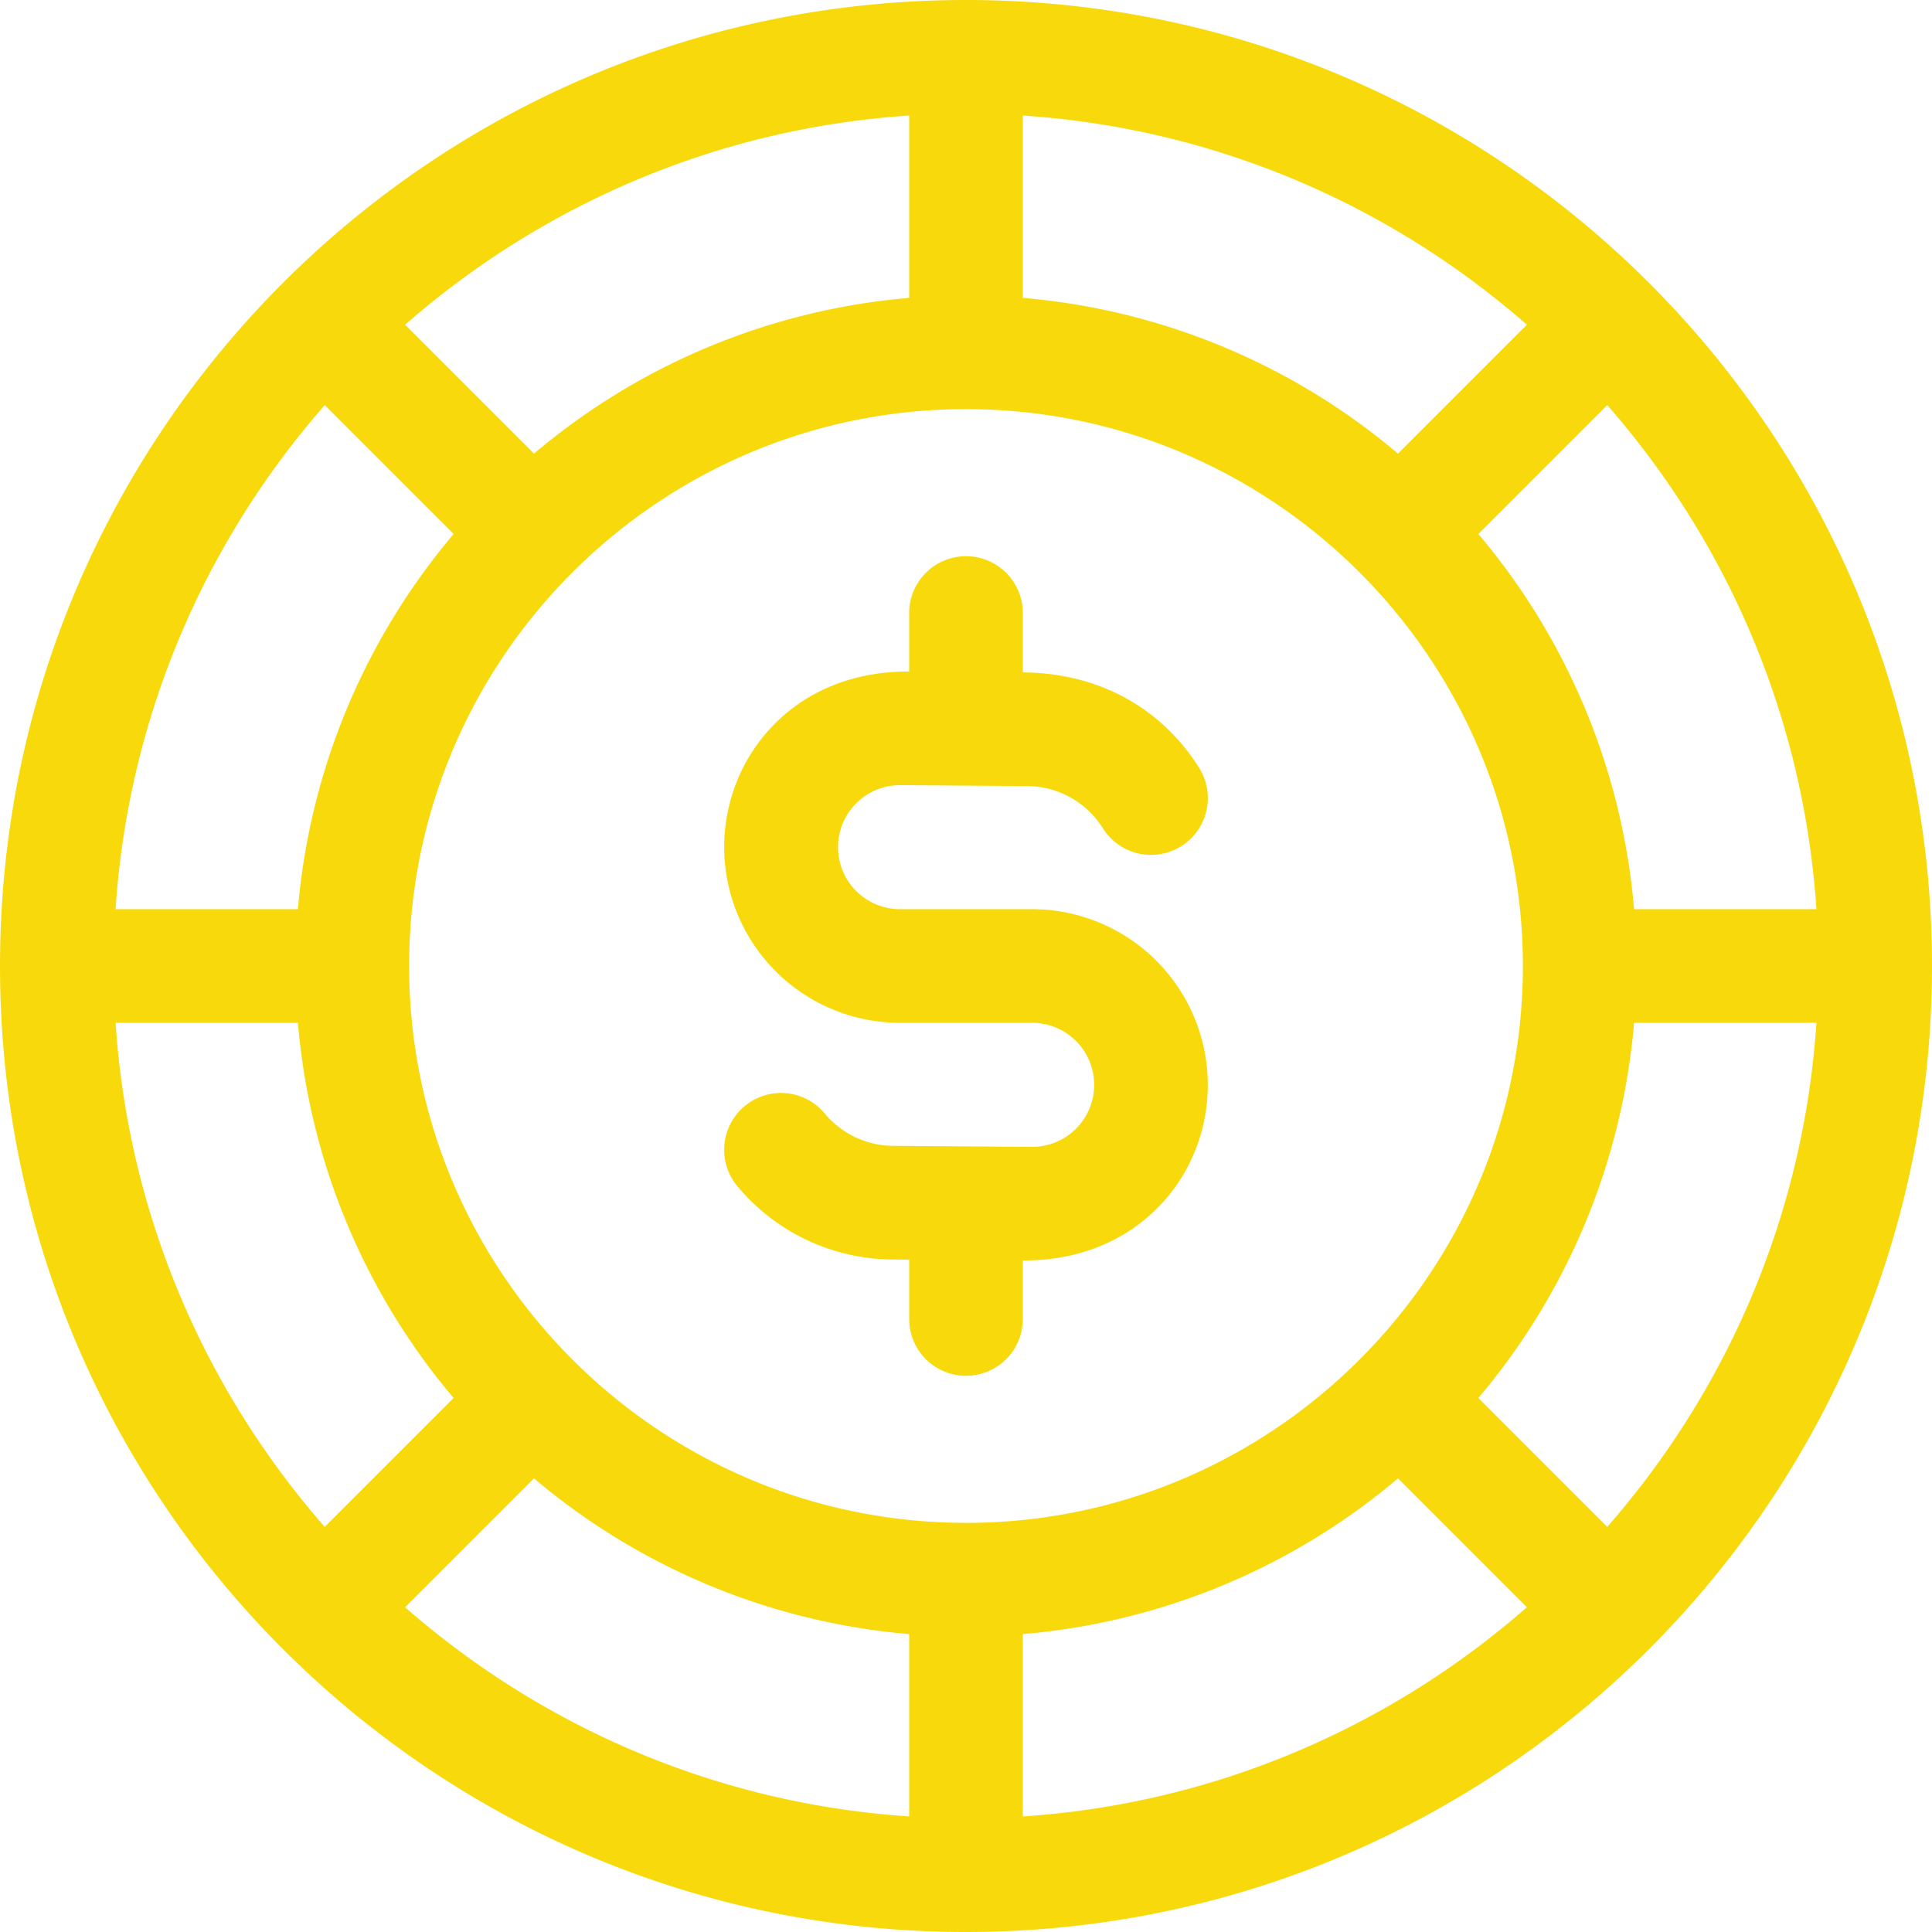
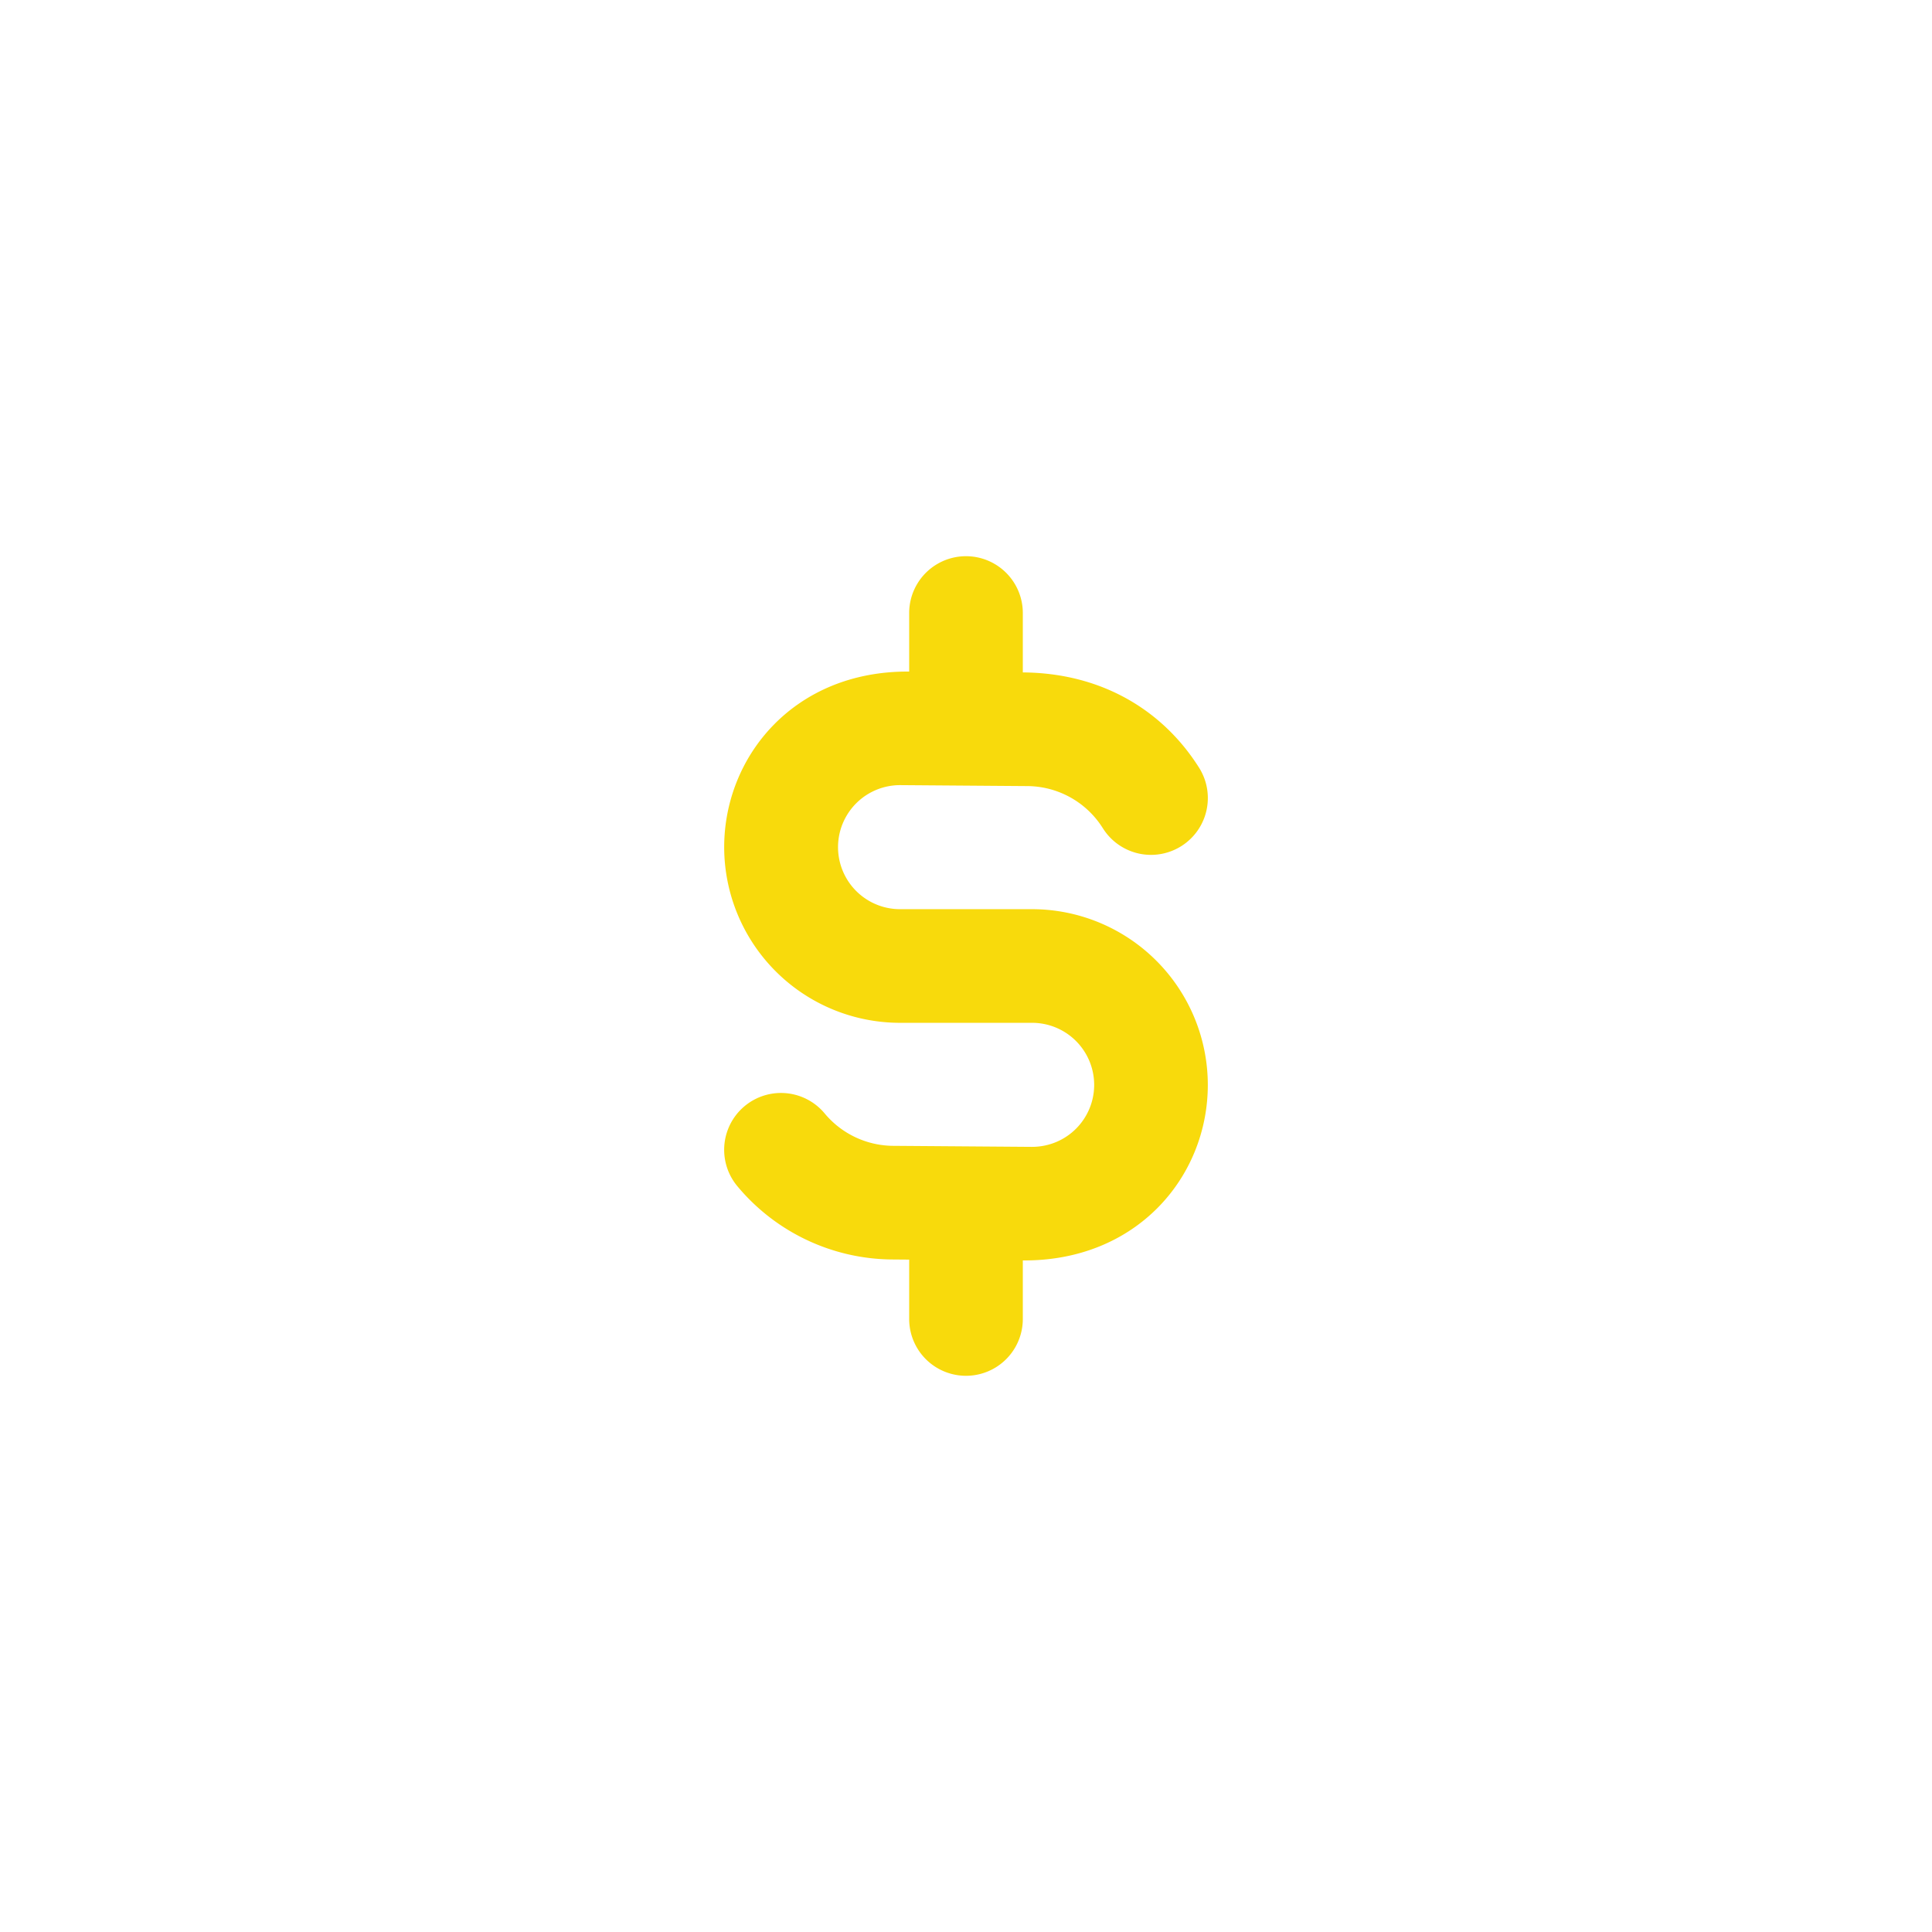
<svg xmlns="http://www.w3.org/2000/svg" width="73" height="73" fill="none">
-   <path d="M73 36.5C73 16.34 56.66 0 36.5 0S0 16.34 0 36.5 16.34 73 36.5 73 73 56.66 73 36.5zM4.367 38.647h6.89a25.224 25.224 0 0 0 5.883 14.176l-4.87 4.87C7.75 52.53 4.849 45.914 4.368 38.647zm7.904-23.34 4.87 4.87a25.223 25.223 0 0 0-5.884 14.176h-6.89c.481-7.267 3.382-13.883 7.904-19.046zm56.362 19.046h-6.89a25.224 25.224 0 0 0-5.884-14.176l4.87-4.87c4.522 5.164 7.423 11.779 7.904 19.046zM36.5 57.54c-11.602 0-21.041-9.439-21.041-21.041S24.898 15.459 36.5 15.459 57.541 24.898 57.541 36.5 48.102 57.541 36.5 57.541zm16.323-40.4a25.223 25.223 0 0 0-14.176-5.884v-6.89c7.267.481 13.883 3.382 19.046 7.904l-4.87 4.87zm-18.47-5.884a25.223 25.223 0 0 0-14.176 5.884l-4.87-4.87c5.164-4.522 11.779-7.423 19.046-7.904v6.89zM20.177 55.859a25.224 25.224 0 0 0 14.176 5.884v6.89c-7.267-.481-13.883-3.382-19.046-7.904l4.87-4.87zm18.47 5.884a25.224 25.224 0 0 0 14.176-5.884l4.87 4.87c-5.163 4.522-11.779 7.423-19.046 7.904v-6.89zm17.212-8.92a25.223 25.223 0 0 0 5.884-14.176h6.89c-.481 7.267-3.382 13.883-7.904 19.046l-4.87-4.87z" fill="#F8DA0C" />
  <path d="M39 34.353h-5a2.343 2.343 0 1 1 .017-4.687l4.798.036a3.39 3.39 0 0 1 2.84 1.568l.026.04a2.147 2.147 0 0 0 3.619-2.313l-.026-.04c-1.339-2.093-3.616-3.528-6.627-3.55v-2.244a2.147 2.147 0 0 0-4.294 0v2.212c-4.345-.032-6.99 3.203-6.99 6.635A6.645 6.645 0 0 0 34 38.647h5a2.346 2.346 0 0 1 2.343 2.343c0 1.28-1.03 2.347-2.36 2.344l-5.234-.039a3.397 3.397 0 0 1-2.59-1.225 2.147 2.147 0 1 0-3.299 2.749 7.683 7.683 0 0 0 5.857 2.77l.636.005v2.243a2.147 2.147 0 1 0 4.294 0v-2.212c4.297.032 6.99-3.153 6.99-6.635A6.645 6.645 0 0 0 39 34.353z" fill="#F8DA0C" />
</svg>